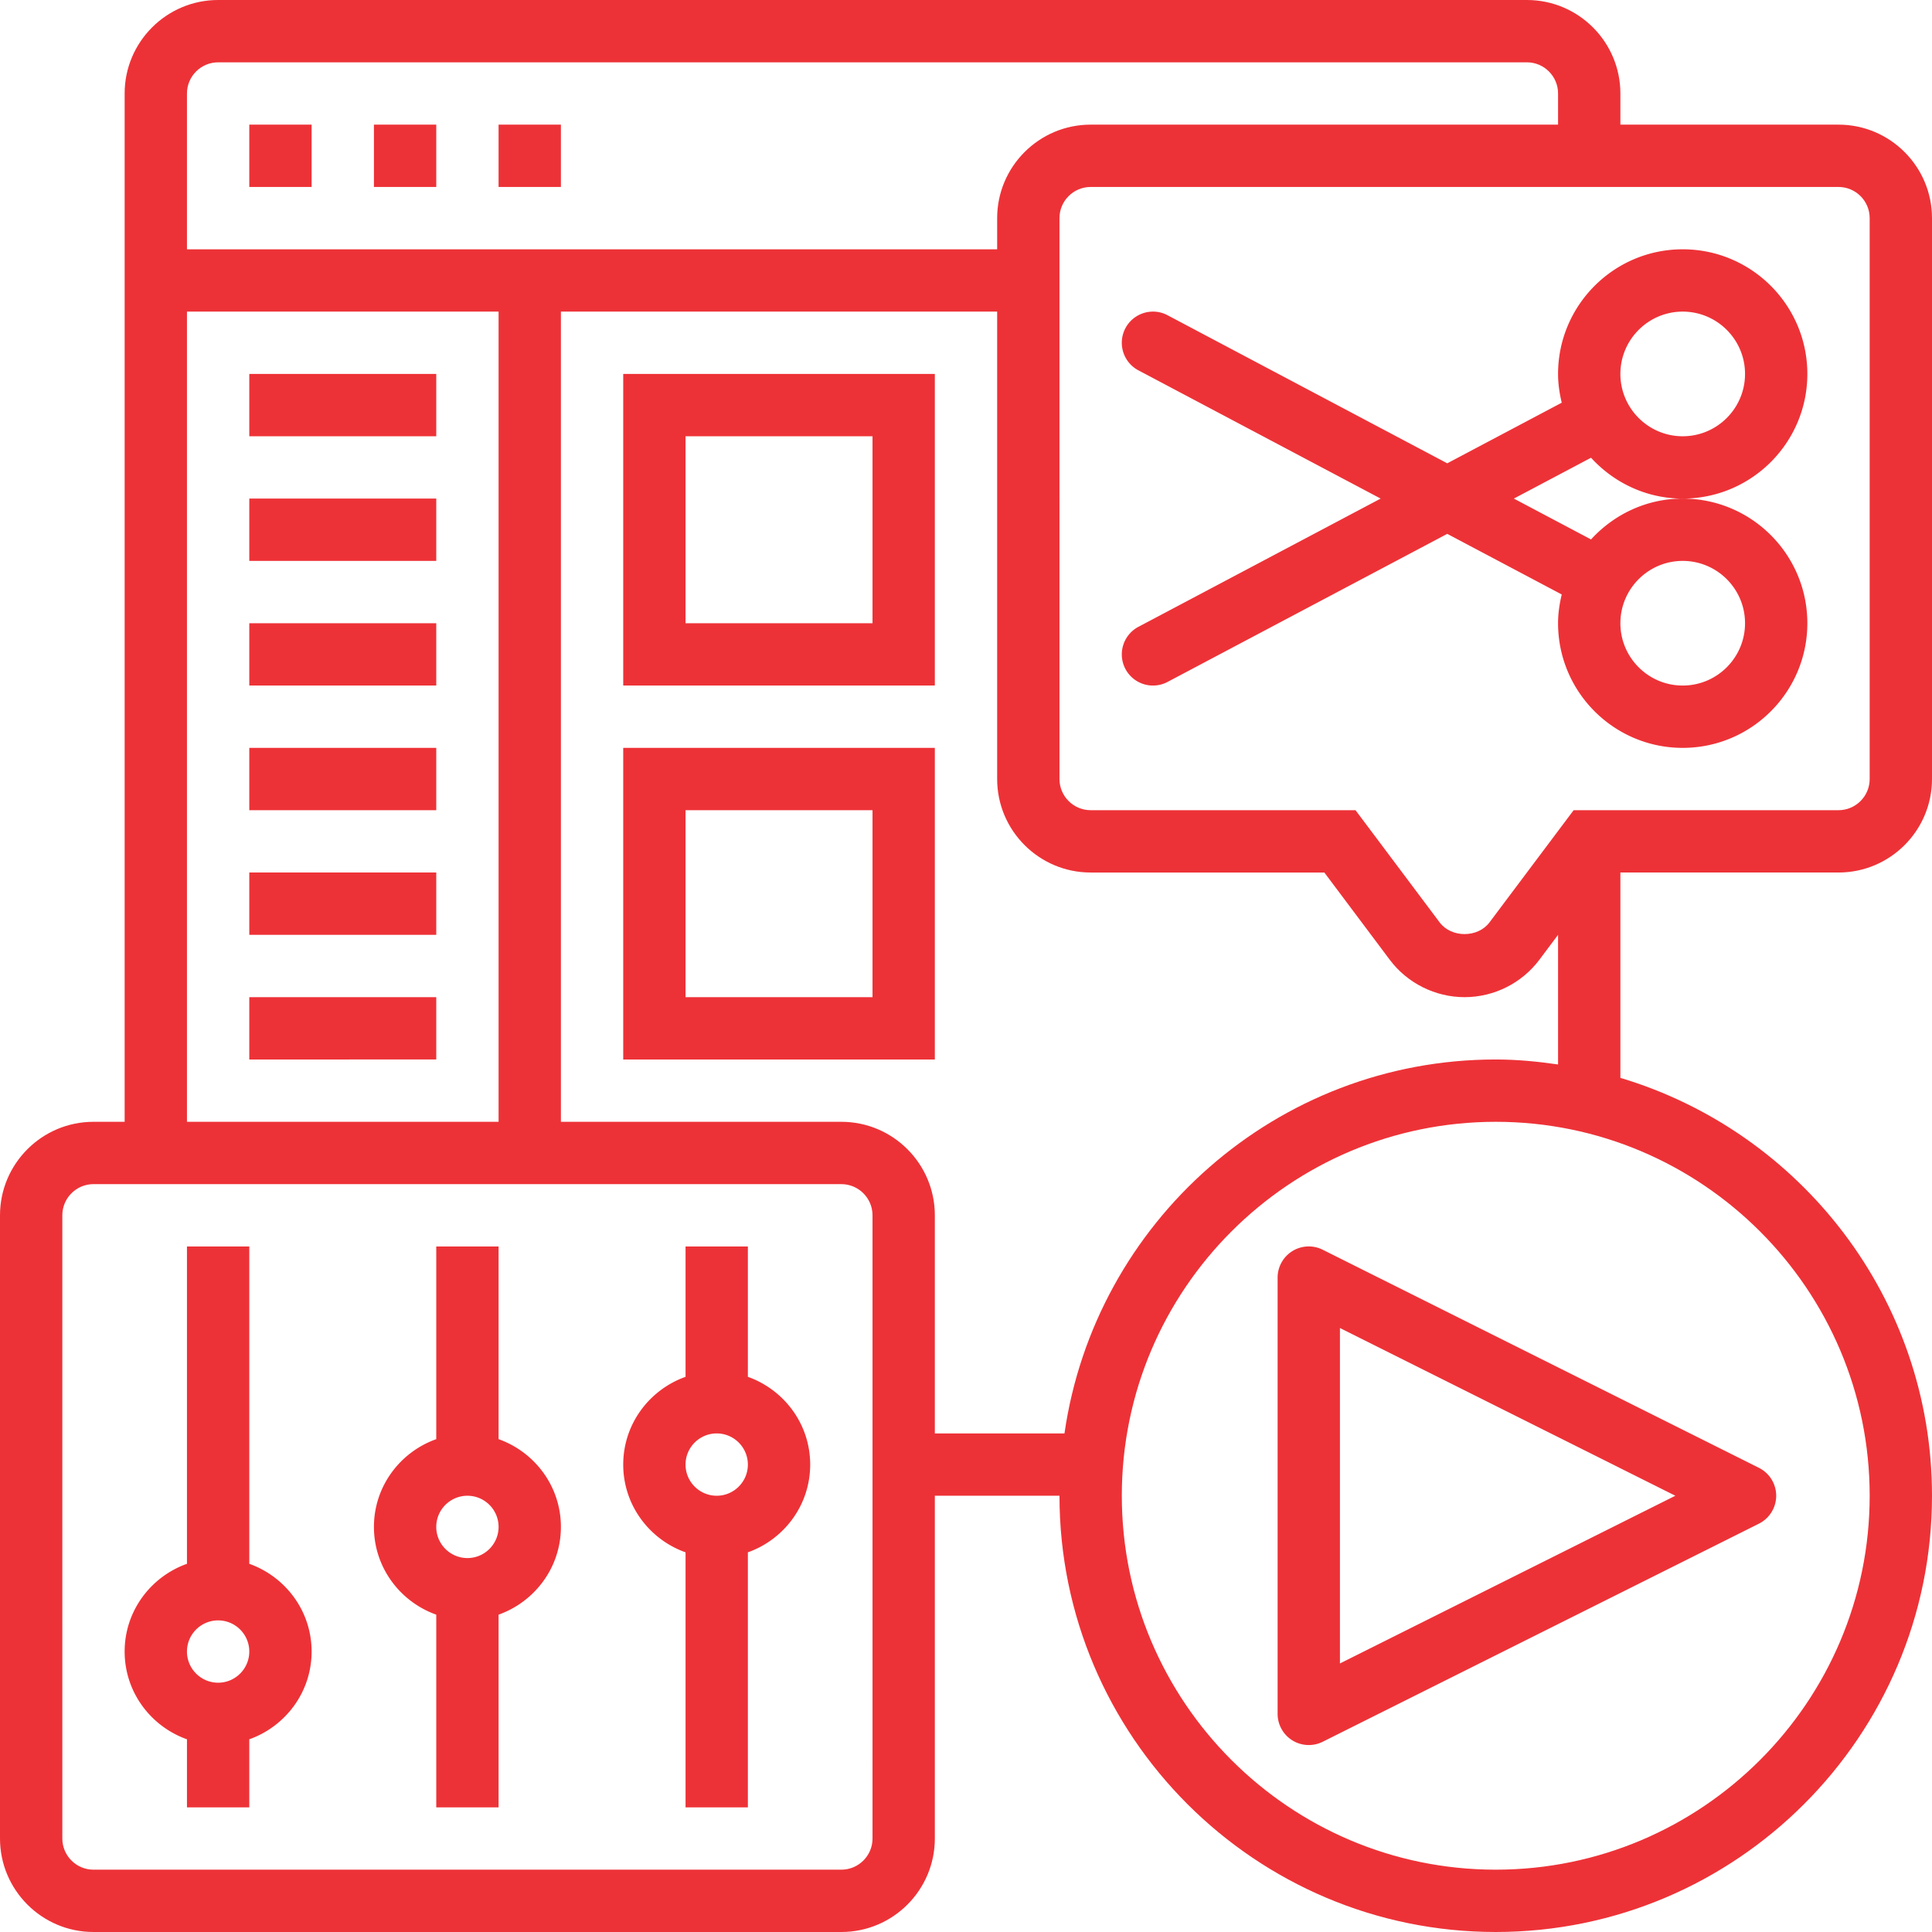
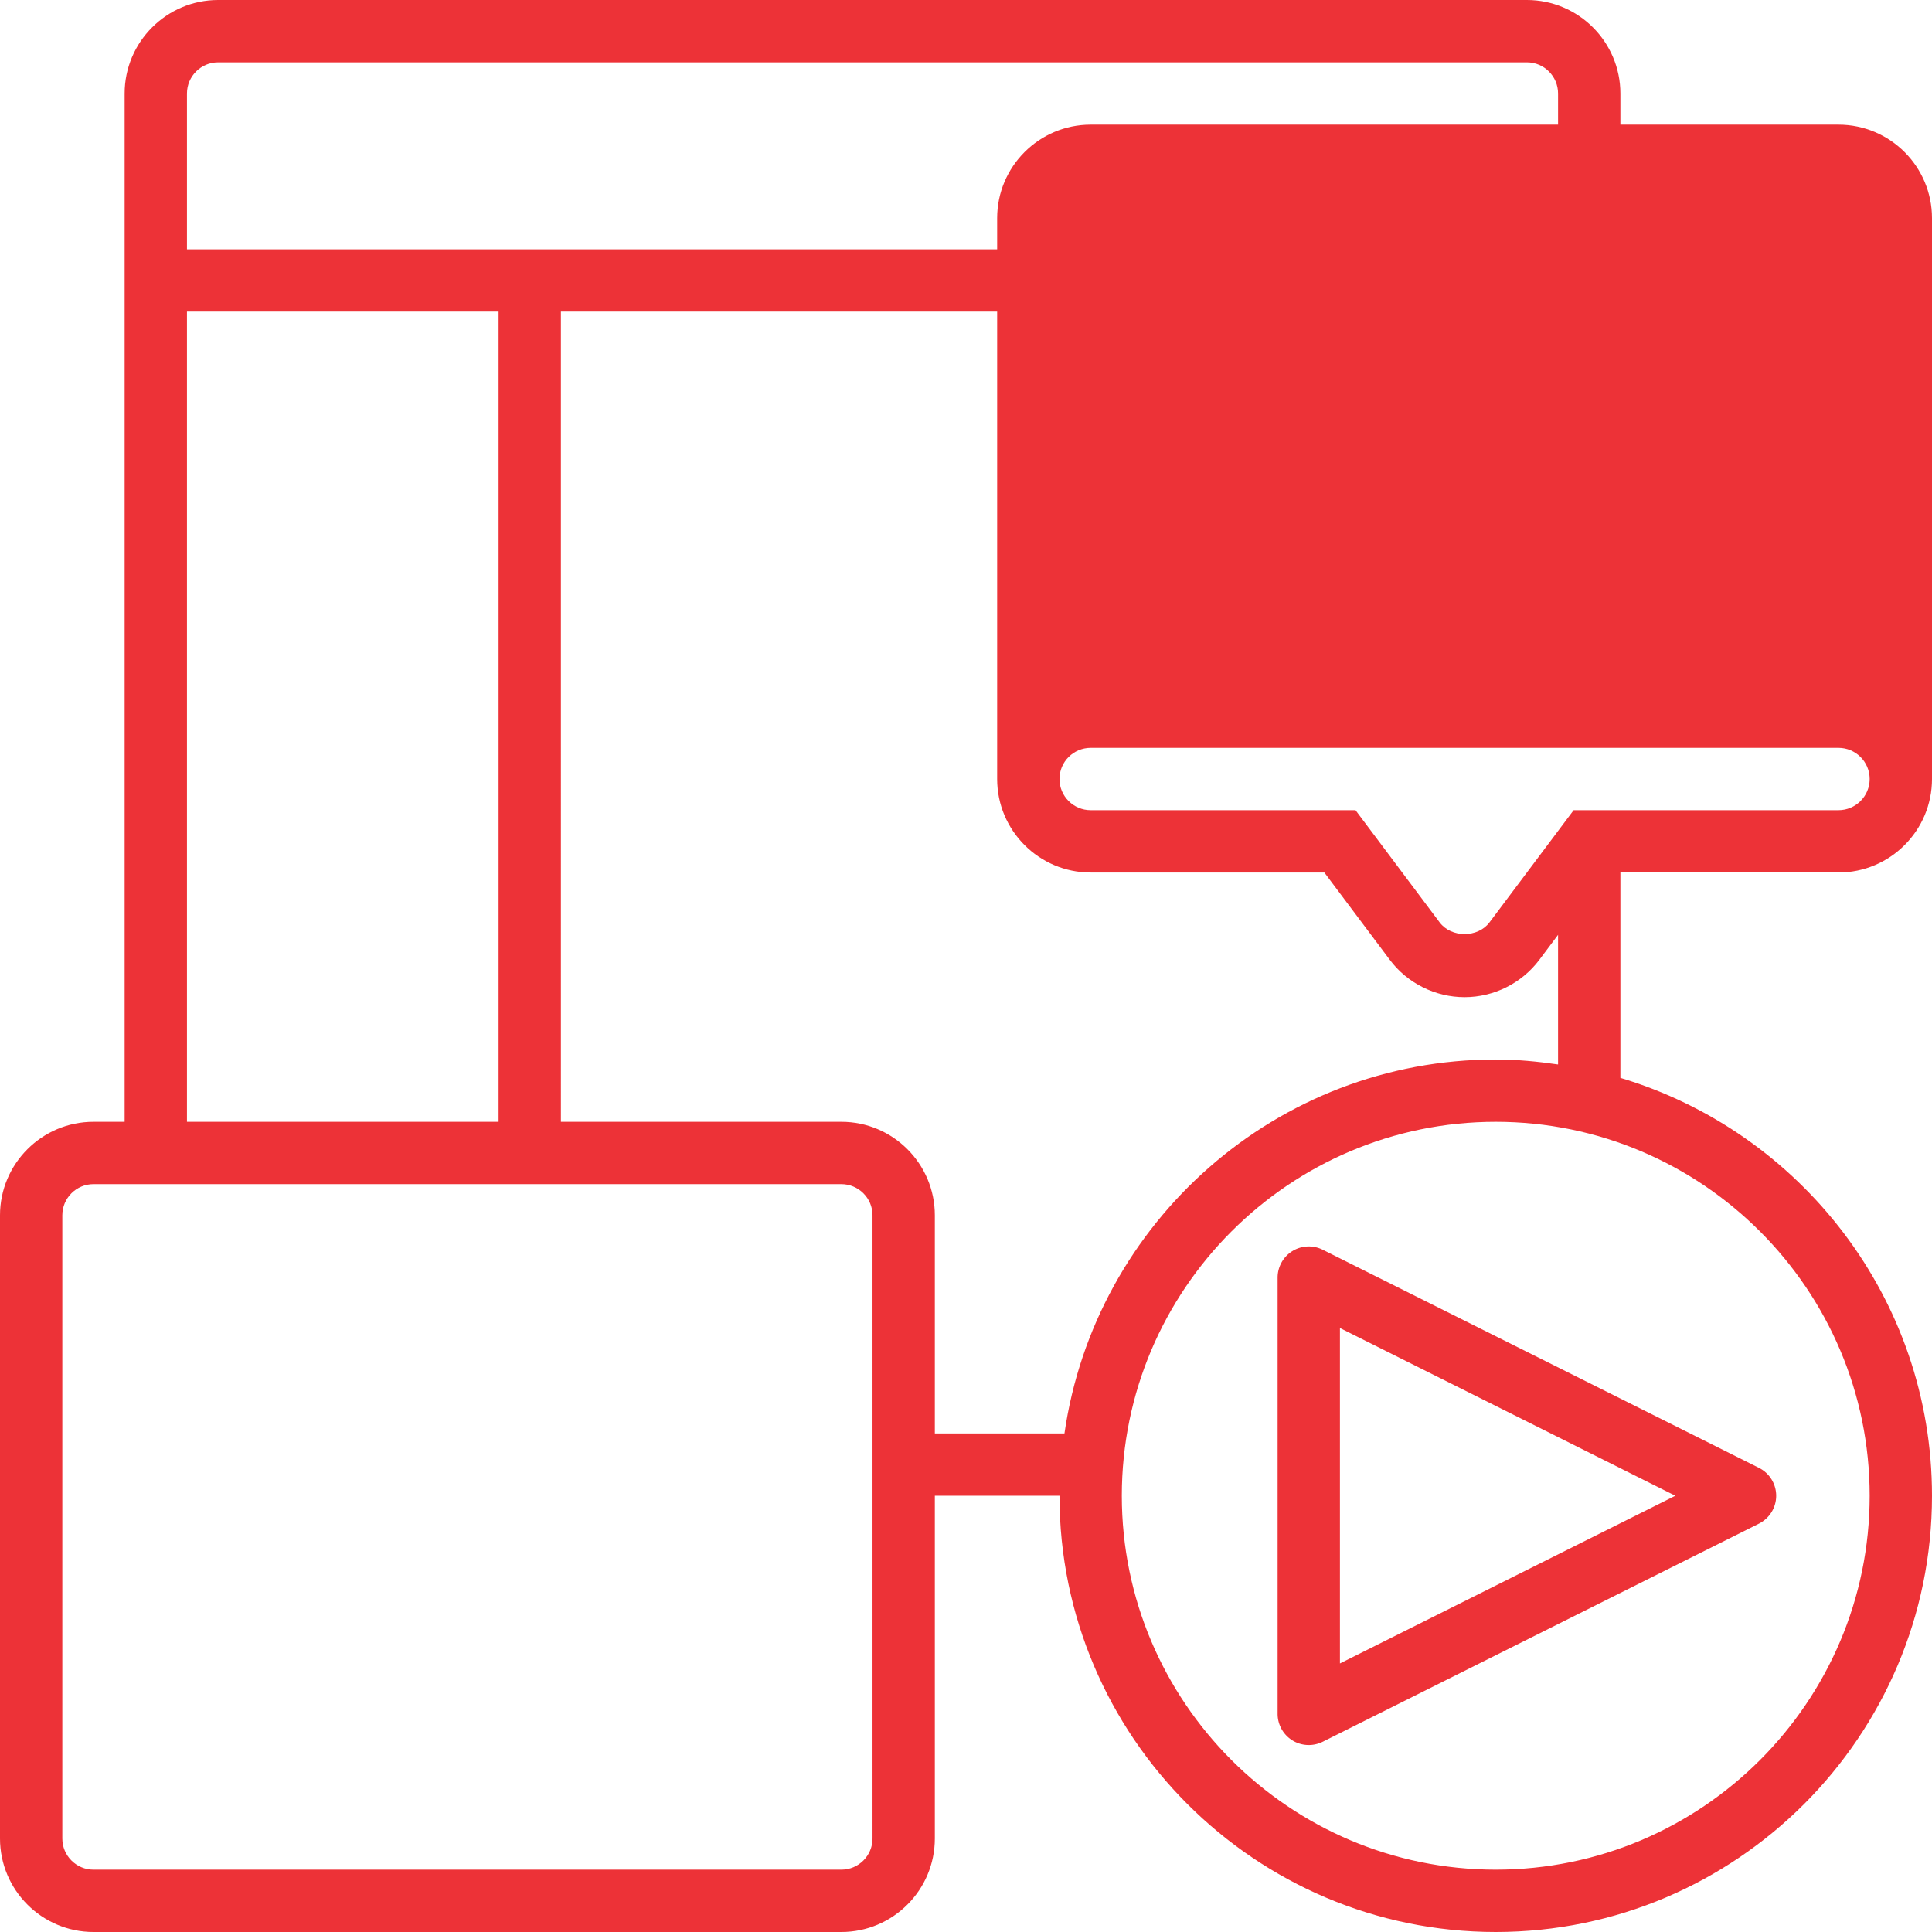
<svg xmlns="http://www.w3.org/2000/svg" version="1.1" width="512" height="512" x="0" y="0" viewBox="0 0 512 512" style="enable-background:new 0 0 512 512" xml:space="preserve" class="">
  <g>
    <path d="M342.495 331.553a8.28 8.28 0 0 0-3.914 7.028v115.613a8.28 8.28 0 0 0 3.914 7.028 8.28 8.28 0 0 0 8.035.363l115.613-57.806c2.799-1.404 4.567-4.261 4.567-7.391s-1.767-5.987-4.567-7.391L350.53 331.19a8.264 8.264 0 0 0-8.035.363zm12.602 20.389 88.89 44.445-88.89 44.445z" fill="#ed3237" opacity="1" data-original="#ed3237" class="" />
-     <path d="M487.226 231.226c13.659 0 24.774-11.115 24.774-24.774V57.806c0-13.659-11.115-24.774-24.774-24.774H429.42v-8.258C429.419 11.115 418.304 0 404.645 0H57.806C44.148 0 33.032 11.115 33.032 24.774V297.29h-8.258C11.115 297.29 0 308.406 0 322.065v165.161C0 500.885 11.115 512 24.774 512h198.194c13.659 0 24.774-11.115 24.774-24.774v-90.839h33.032c0 63.752 51.861 115.613 115.613 115.613S512 460.139 512 396.387c0-52.265-34.89-96.487-82.581-110.741v-54.421h57.807zm8.258-173.42v148.645c0 4.558-3.708 8.258-8.258 8.258h-70.194l-22.305 29.737c-3.097 4.129-10.108 4.129-13.205 0l-22.297-29.737h-70.194c-4.55 0-8.258-3.7-8.258-8.258V57.806c0-4.558 3.708-8.258 8.258-8.258h198.194c4.551 0 8.259 3.7 8.259 8.258zM57.806 16.516h346.839c4.55 0 8.258 3.7 8.258 8.258v8.258H289.032c-13.659 0-24.774 11.115-24.774 24.774v8.258H49.548v-41.29c0-4.558 3.708-8.258 8.258-8.258zm-8.258 66.065h82.581v214.71H49.548zm181.678 404.645c0 4.558-3.708 8.258-8.258 8.258H24.774c-4.55 0-8.258-3.7-8.258-8.258V322.065c0-4.558 3.708-8.258 8.258-8.258h198.194c4.55 0 8.258 3.7 8.258 8.258zm264.258-90.839c0 54.644-44.453 99.097-99.097 99.097s-99.097-44.453-99.097-99.097 44.453-99.097 99.097-99.097 99.097 44.453 99.097 99.097zm-99.097-115.613c-58.129 0-106.24 43.165-114.292 99.097h-34.354v-57.806c0-13.659-11.115-24.774-24.774-24.774h-74.323V82.581h115.613v123.871c0 13.659 11.115 24.774 24.774 24.774h61.935l17.342 23.131c4.649 6.202 12.065 9.901 19.819 9.901 7.763 0 15.17-3.7 19.811-9.901l4.963-6.615v34.354c-5.407-.785-10.89-1.322-16.514-1.322z" fill="#ed3237" opacity="1" data-original="#ed3237" class="" />
-     <path d="M298.248 177.284a8.26 8.26 0 0 0 7.308 4.393 8.212 8.212 0 0 0 3.857-.958l74.124-39.242 30.34 16.062c-.586 2.453-.974 4.988-.974 7.622 0 18.217 14.815 33.032 33.032 33.032s33.032-14.815 33.032-33.032-14.815-33.032-33.032-33.032c-9.637 0-18.25 4.22-24.295 10.826l-20.455-10.826 20.455-10.826c6.045 6.606 14.658 10.826 24.295 10.826 18.217 0 33.032-14.815 33.032-33.032s-14.815-33.032-33.032-33.032-33.032 14.815-33.032 33.032c0 2.634.388 5.17.974 7.622l-30.34 16.062-74.124-39.242c-4.03-2.147-9.026-.586-11.165 3.435a8.266 8.266 0 0 0 3.435 11.165l64.206 33.99-64.206 33.99a8.266 8.266 0 0 0-3.435 11.165zm147.687-28.639c9.109 0 16.516 7.407 16.516 16.516s-7.407 16.516-16.516 16.516-16.516-7.407-16.516-16.516 7.408-16.516 16.516-16.516zm0-66.064c9.109 0 16.516 7.407 16.516 16.516s-7.407 16.516-16.516 16.516-16.516-7.407-16.516-16.516 7.408-16.516 16.516-16.516zM132.129 33.032h16.516v16.516h-16.516zM66.065 33.032h16.516v16.516H66.065zM99.097 33.032h16.516v16.516H99.097zM66.065 414.423v-84.1H49.548v84.1c-9.588 3.419-16.516 12.503-16.516 23.255s6.929 19.836 16.516 23.255v18.036h16.516v-18.036c9.588-3.419 16.516-12.503 16.516-23.255s-6.928-19.836-16.515-23.255zm-8.259 31.512c-4.55 0-8.258-3.7-8.258-8.258s3.708-8.258 8.258-8.258 8.258 3.7 8.258 8.258-3.707 8.258-8.258 8.258zM132.129 381.39v-51.068h-16.516v51.068c-9.588 3.419-16.516 12.503-16.516 23.255s6.929 19.836 16.516 23.255v51.068h16.516V427.9c9.588-3.419 16.516-12.503 16.516-23.255s-6.928-19.836-16.516-23.255zm-8.258 31.513c-4.55 0-8.258-3.7-8.258-8.258s3.708-8.258 8.258-8.258 8.258 3.7 8.258 8.258-3.708 8.258-8.258 8.258zM198.194 364.874v-34.552h-16.516v34.552c-9.588 3.419-16.516 12.503-16.516 23.255s6.929 19.836 16.516 23.255v67.584h16.516v-67.584c9.588-3.419 16.516-12.503 16.516-23.255s-6.929-19.836-16.516-23.255zm-8.259 31.513c-4.55 0-8.258-3.7-8.258-8.258s3.708-8.258 8.258-8.258 8.258 3.7 8.258 8.258-3.707 8.258-8.258 8.258zM66.065 99.097h49.548v16.516H66.065zM66.065 132.129h49.548v16.516H66.065zM66.065 165.161h49.548v16.516H66.065zM66.065 198.194h49.548v16.516H66.065zM66.065 231.226h49.548v16.516H66.065zM66.065 264.258h49.548v16.516H66.065zM165.161 181.677h82.581v-82.58h-82.581zm16.516-66.064h49.548v49.548h-49.548zM165.161 280.774h82.581v-82.581h-82.581zm16.516-66.064h49.548v49.548h-49.548z" fill="#ed3237" opacity="1" data-original="#ed3237" class="" />
+     <path d="M487.226 231.226c13.659 0 24.774-11.115 24.774-24.774V57.806c0-13.659-11.115-24.774-24.774-24.774H429.42v-8.258C429.419 11.115 418.304 0 404.645 0H57.806C44.148 0 33.032 11.115 33.032 24.774V297.29h-8.258C11.115 297.29 0 308.406 0 322.065v165.161C0 500.885 11.115 512 24.774 512h198.194c13.659 0 24.774-11.115 24.774-24.774v-90.839h33.032c0 63.752 51.861 115.613 115.613 115.613S512 460.139 512 396.387c0-52.265-34.89-96.487-82.581-110.741v-54.421h57.807zm8.258-173.42v148.645c0 4.558-3.708 8.258-8.258 8.258h-70.194l-22.305 29.737c-3.097 4.129-10.108 4.129-13.205 0l-22.297-29.737h-70.194c-4.55 0-8.258-3.7-8.258-8.258c0-4.558 3.708-8.258 8.258-8.258h198.194c4.551 0 8.259 3.7 8.259 8.258zM57.806 16.516h346.839c4.55 0 8.258 3.7 8.258 8.258v8.258H289.032c-13.659 0-24.774 11.115-24.774 24.774v8.258H49.548v-41.29c0-4.558 3.708-8.258 8.258-8.258zm-8.258 66.065h82.581v214.71H49.548zm181.678 404.645c0 4.558-3.708 8.258-8.258 8.258H24.774c-4.55 0-8.258-3.7-8.258-8.258V322.065c0-4.558 3.708-8.258 8.258-8.258h198.194c4.55 0 8.258 3.7 8.258 8.258zm264.258-90.839c0 54.644-44.453 99.097-99.097 99.097s-99.097-44.453-99.097-99.097 44.453-99.097 99.097-99.097 99.097 44.453 99.097 99.097zm-99.097-115.613c-58.129 0-106.24 43.165-114.292 99.097h-34.354v-57.806c0-13.659-11.115-24.774-24.774-24.774h-74.323V82.581h115.613v123.871c0 13.659 11.115 24.774 24.774 24.774h61.935l17.342 23.131c4.649 6.202 12.065 9.901 19.819 9.901 7.763 0 15.17-3.7 19.811-9.901l4.963-6.615v34.354c-5.407-.785-10.89-1.322-16.514-1.322z" fill="#ed3237" opacity="1" data-original="#ed3237" class="" />
  </g>
</svg>